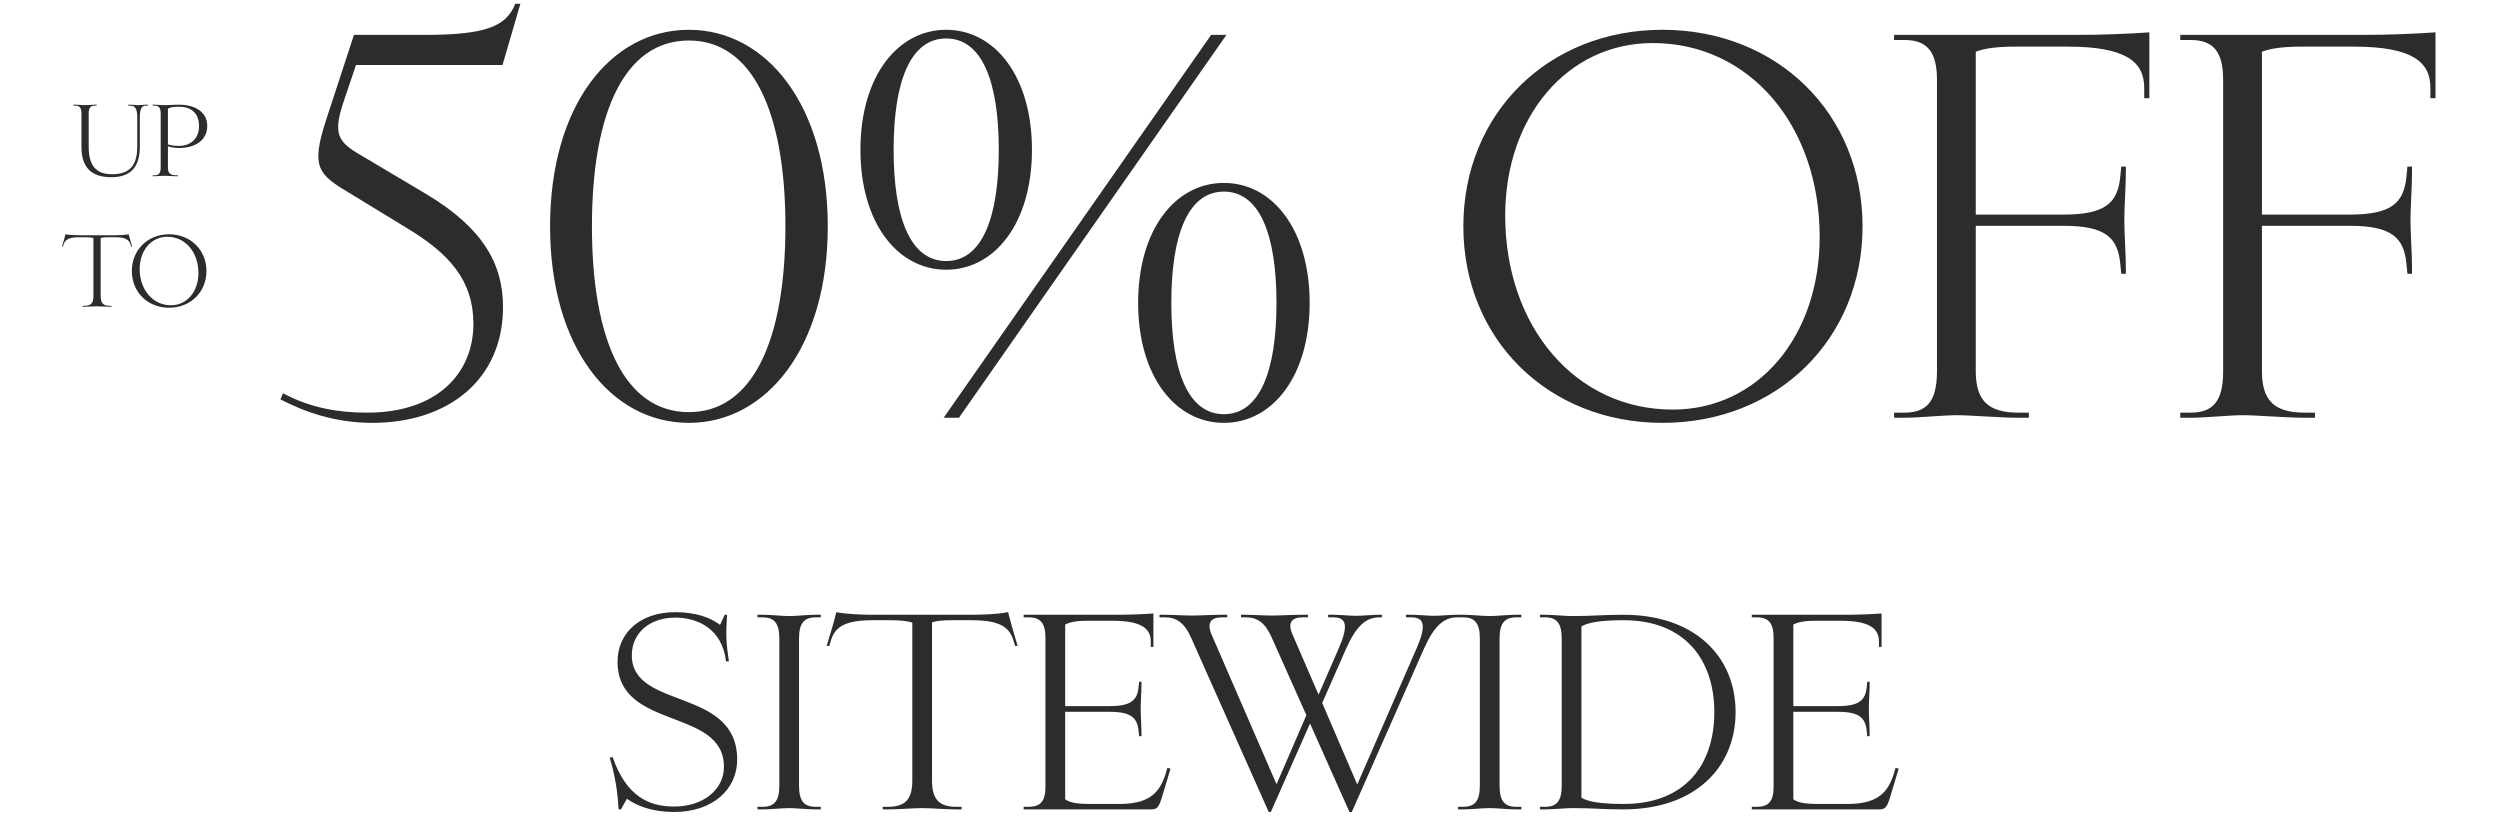
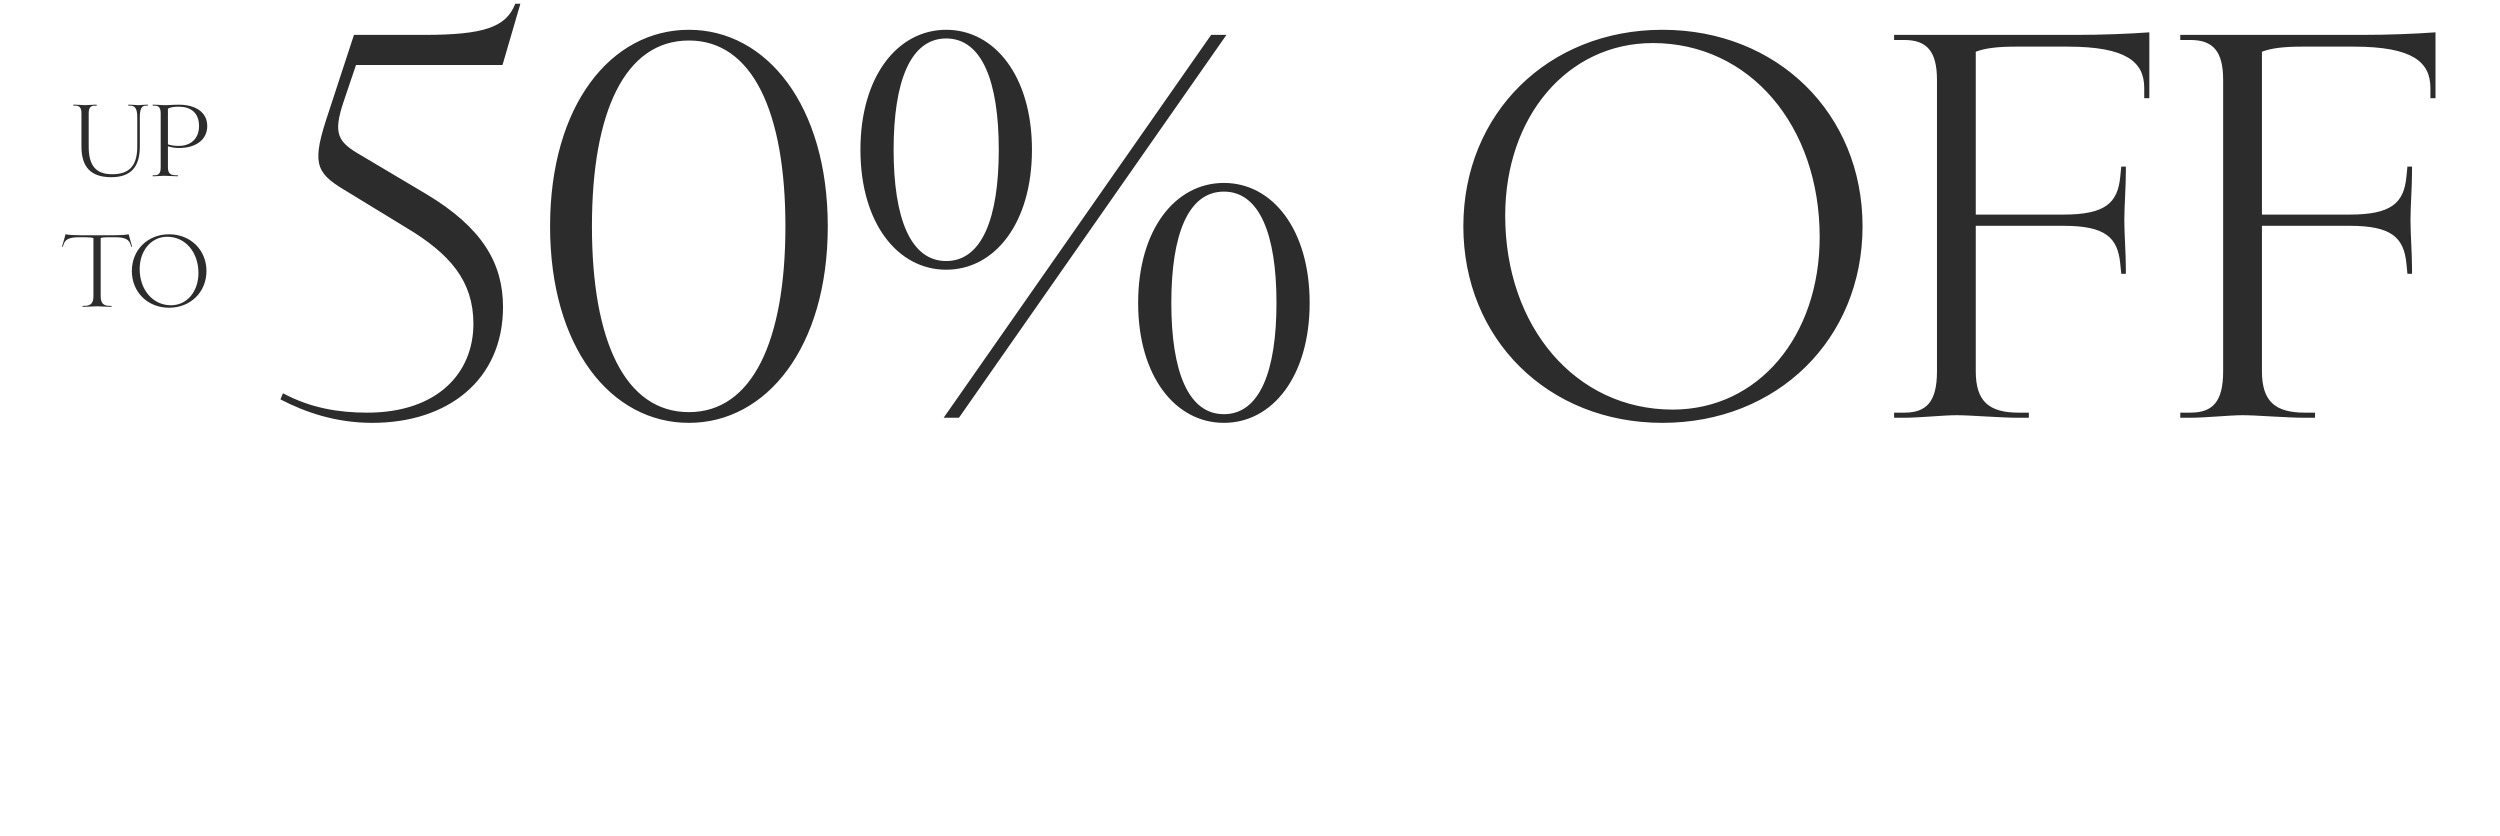
<svg xmlns="http://www.w3.org/2000/svg" fill="none" viewBox="0 0 383 128" height="128" width="383">
-   <path fill="#2C2C2C" d="M103.434 94.619C99.538 94.619 96.794 96.965 96.794 100.384C96.794 108.813 112.936 105.234 112.936 116.367C112.936 121.058 109.04 124.398 103.275 124.398C99.896 124.398 97.55 123.443 96.039 122.37L95.125 124H94.767C94.608 121.137 94.25 118.991 93.415 116.088L93.852 115.969C95.92 121.933 99.339 123.563 103.275 123.563C107.728 123.563 110.908 120.978 110.908 117.48C110.908 108.335 94.608 111.953 94.608 101.378C94.608 96.885 98.146 93.784 103.434 93.784C106.774 93.784 108.96 94.698 110.312 95.732L111.028 94.182H111.386C111.187 97.243 111.227 98.317 111.664 101.298L111.227 101.338C110.63 96.169 106.694 94.619 103.434 94.619ZM120.902 123.801C119.788 123.801 118.158 124 116.846 124H116.051V123.602H116.846C118.596 123.602 119.391 122.728 119.391 120.382V97.8C119.391 95.454 118.596 94.579 116.846 94.579H116.051V94.182H116.846C118.158 94.182 119.788 94.38 120.902 94.38C122.015 94.38 123.605 94.182 124.957 94.182H125.752V94.579H124.957C123.208 94.579 122.412 95.454 122.412 97.8V120.382C122.412 122.728 123.208 123.602 124.957 123.602H125.752V124H124.957C123.605 124 122.015 123.801 120.902 123.801ZM141.276 123.801C139.885 123.801 137.738 124 136.028 124H135.233V123.602H136.028C138.613 123.602 139.765 122.529 139.765 119.587V95.374C139.01 95.136 137.857 95.017 136.307 95.017H133.762C129.389 95.017 127.918 96.05 127.282 98.157L127.043 98.953H126.645L126.884 98.157C127.282 96.885 127.878 94.897 128.116 93.784C129.786 94.102 132.052 94.182 134.001 94.182H148.552C150.5 94.182 152.806 94.102 154.436 93.784C154.714 94.897 155.271 96.885 155.669 98.157L155.907 98.953H155.51L155.271 98.157C154.635 96.05 153.164 95.017 148.791 95.017H145.848C144.497 95.017 143.503 95.096 142.787 95.335V119.587C142.787 122.529 143.94 123.602 146.524 123.602H147.319V124H146.524C144.815 124 142.668 123.801 141.276 123.801ZM178.132 121.734C177.575 123.602 177.337 124 176.382 124H156.822V123.602H157.617C159.366 123.602 160.161 122.768 160.161 120.581V97.68C160.161 95.454 159.366 94.579 157.617 94.579H156.822V94.182H171.015C172.963 94.182 175.07 94.102 176.7 93.983V99.112H176.303V98.317C176.303 96.289 174.911 95.096 170.299 95.096H166.642C164.972 95.096 163.859 95.295 163.183 95.692V108.176H170.021C173.281 108.176 174.236 107.262 174.434 105.234L174.514 104.439H174.872V104.837C174.872 106.029 174.752 107.54 174.752 108.614C174.752 109.687 174.872 111.198 174.872 112.391V112.788H174.514L174.434 111.993C174.236 109.965 173.281 109.051 170.021 109.051H163.183V122.449C163.859 122.966 165.051 123.165 166.841 123.165H171.532C176.7 123.165 177.973 120.899 178.847 117.639L179.325 117.758L178.132 121.734ZM211.309 94.579C209.321 94.579 207.81 95.812 206.22 99.39L202.562 107.699L207.93 120.183L216.994 99.39C218.545 95.852 218.227 94.579 216.199 94.579H215.404V94.182H216.199C217.352 94.182 218.704 94.341 219.698 94.341C220.612 94.341 222.163 94.182 223.236 94.182H223.634V94.579H223.236C221.248 94.579 219.738 95.812 218.147 99.39L207.095 124.398H206.737L200.694 110.84L194.69 124.398H194.372L182.485 97.72C181.451 95.374 180.218 94.579 178.469 94.579H177.634V94.182H178.429C179.543 94.182 181.173 94.301 182.604 94.301C184.194 94.301 185.347 94.182 187.216 94.182H188.011V94.579H187.216C185.625 94.579 184.791 95.295 185.625 97.243L195.565 120.143L200.137 109.568L194.849 97.72C193.816 95.374 192.623 94.579 190.874 94.579H190.118V94.182H190.794C191.907 94.182 193.537 94.301 194.849 94.301C196.281 94.301 197.712 94.182 199.58 94.182H200.376V94.579H199.58C197.99 94.579 197.155 95.295 198.03 97.243L202.006 106.427L205.067 99.39C206.618 95.852 206.3 94.579 204.272 94.579H203.477V94.182H204.272C205.425 94.182 206.777 94.341 207.771 94.341C208.685 94.341 210.275 94.182 211.309 94.182H211.707V94.579H211.309ZM228.223 123.801C227.11 123.801 225.48 124 224.168 124H223.372V123.602H224.168C225.917 123.602 226.712 122.728 226.712 120.382V97.8C226.712 95.454 225.917 94.579 224.168 94.579H223.372V94.182H224.168C225.48 94.182 227.11 94.38 228.223 94.38C229.336 94.38 230.926 94.182 232.278 94.182H233.073V94.579H232.278C230.529 94.579 229.734 95.454 229.734 97.8V120.382C229.734 122.728 230.529 123.602 232.278 123.602H233.073V124H232.278C230.926 124 229.336 123.801 228.223 123.801ZM240.845 123.801C239.811 123.801 237.903 124 236.71 124H235.915V123.602H236.71C238.459 123.602 239.254 122.728 239.254 120.382V97.8C239.254 95.454 238.459 94.579 236.71 94.579H235.915V94.182H236.71C237.863 94.182 239.771 94.38 240.765 94.38C244.184 94.38 245.298 94.182 248.717 94.182C259.61 94.182 265.892 100.543 265.892 109.091C265.892 117.639 259.61 124 248.717 124C245.377 124 244.224 123.801 240.845 123.801ZM248.717 95.017C245.377 95.017 243.31 95.335 242.276 95.971V122.211C243.31 122.847 245.377 123.165 248.717 123.165C258.338 123.165 262.632 117.003 262.632 109.091C262.632 101.179 258.219 95.017 248.717 95.017ZM289.685 121.734C289.128 123.602 288.89 124 287.936 124H268.375V123.602H269.17C270.919 123.602 271.714 122.768 271.714 120.581V97.68C271.714 95.454 270.919 94.579 269.17 94.579H268.375V94.182H282.568C284.516 94.182 286.624 94.102 288.254 93.983V99.112H287.856V98.317C287.856 96.289 286.465 95.096 281.853 95.096H278.195C276.525 95.096 275.412 95.295 274.736 95.692V108.176H281.574C284.835 108.176 285.789 107.262 285.987 105.234L286.067 104.439H286.425V104.837C286.425 106.029 286.306 107.54 286.306 108.614C286.306 109.687 286.425 111.198 286.425 112.391V112.788H286.067L285.987 111.993C285.789 109.965 284.835 109.051 281.574 109.051H274.736V122.449C275.412 122.966 276.605 123.165 278.394 123.165H283.085C288.254 123.165 289.526 120.899 290.401 117.639L290.878 117.758L289.685 121.734Z" />
  <path fill="#2C2C2C" d="M72.526 49.61C72.526 43.041 68.929 38.896 62.281 34.907L53.444 29.511C48.673 26.695 47.656 25.522 49.924 18.484L54.226 5.345H64.94C74.168 5.345 77.531 4.172 78.939 0.575H79.721L76.984 9.959H54.539L52.662 15.512C50.941 20.595 51.801 21.768 55.321 23.802L65.331 29.746C73.934 34.907 77.062 40.382 77.062 47.029C77.062 58.213 68.616 64.782 57.041 64.782C51.41 64.782 46.718 63.14 42.964 61.185L43.355 60.246C47.578 62.514 51.88 63.218 56.259 63.218C67.052 63.218 72.526 57.118 72.526 49.61ZM105.543 64.782C93.578 64.782 84.271 53.208 84.271 34.673C84.271 16.138 93.578 4.563 105.543 4.563C117.431 4.563 126.815 16.138 126.815 34.673C126.815 53.208 117.431 64.782 105.543 64.782ZM105.543 63.14C115.241 63.14 120.324 52.269 120.324 34.673C120.324 17.076 115.241 6.205 105.543 6.205C95.767 6.205 90.684 17.076 90.684 34.673C90.684 52.269 95.767 63.14 105.543 63.14ZM144.957 41.32C137.527 41.32 131.818 34.203 131.818 22.942C131.818 11.68 137.527 4.563 144.957 4.563C152.386 4.563 158.096 11.68 158.096 22.942C158.096 34.203 152.386 41.32 144.957 41.32ZM185.546 5.345H187.892L146.912 64H144.566L185.546 5.345ZM144.957 39.991C150.431 39.991 153.012 33.421 153.012 22.942C153.012 12.462 150.431 5.893 144.957 5.893C139.482 5.893 136.902 12.462 136.902 22.942C136.902 33.421 139.482 39.991 144.957 39.991ZM187.501 64.782C180.072 64.782 174.362 57.665 174.362 46.404C174.362 35.142 180.072 28.025 187.501 28.025C194.931 28.025 200.64 35.142 200.64 46.404C200.64 57.665 194.931 64.782 187.501 64.782ZM187.501 63.453C192.976 63.453 195.556 56.883 195.556 46.404C195.556 35.924 192.976 29.355 187.501 29.355C182.027 29.355 179.446 35.924 179.446 46.404C179.446 56.883 182.027 63.453 187.501 63.453ZM254.686 64.782C237.168 64.782 224.185 51.956 224.185 34.673C224.185 17.389 237.168 4.563 254.686 4.563C272.282 4.563 285.343 17.389 285.343 34.673C285.343 51.956 272.282 64.782 254.686 64.782ZM256.25 62.749C269.389 62.749 278.774 51.487 278.774 36.315C278.774 19.266 268.059 6.596 253.2 6.596C240.14 6.596 230.598 17.858 230.598 33.03C230.598 50.079 241.391 62.749 256.25 62.749ZM299.716 63.609C297.761 63.609 294.007 64 291.739 64H290.175V63.218H291.739C295.18 63.218 296.744 61.497 296.744 56.883V12.227C296.744 7.848 295.18 6.127 291.739 6.127H290.175V5.345H318.095C321.927 5.345 326.072 5.189 329.278 4.954V15.043H328.496V13.479C328.496 9.49 325.759 7.144 316.765 7.144H308.788C306.051 7.144 304.096 7.379 302.688 7.926V32.874H316.14C322.553 32.874 324.43 31.075 324.821 27.087L324.977 25.522H325.681V26.305C325.681 28.651 325.446 31.622 325.446 33.734C325.446 35.846 325.681 38.818 325.681 41.164V41.946H324.977L324.821 40.382C324.43 36.393 322.553 34.594 316.14 34.594H302.688V56.883C302.688 61.497 304.722 63.218 309.258 63.218H310.822V64H309.258C306.364 64 301.984 63.609 299.716 63.609ZM343.558 63.609C341.603 63.609 337.849 64 335.581 64H334.017V63.218H335.581C339.022 63.218 340.586 61.497 340.586 56.883V12.227C340.586 7.848 339.022 6.127 335.581 6.127H334.017V5.345H361.936C365.768 5.345 369.913 5.189 373.12 4.954V15.043H372.338V13.479C372.338 9.49 369.601 7.144 360.607 7.144H352.63C349.892 7.144 347.937 7.379 346.53 7.926V32.874H359.981C366.394 32.874 368.271 31.075 368.662 27.087L368.818 25.522H369.522V26.305C369.522 28.651 369.288 31.622 369.288 33.734C369.288 35.846 369.522 38.818 369.522 41.164V41.946H368.818L368.662 40.382C368.271 36.393 366.394 34.594 359.981 34.594H346.53V56.883C346.53 61.497 348.563 63.218 353.099 63.218H354.663V64H353.099C350.205 64 345.826 63.609 343.558 63.609Z" />
  <path fill="#2C2C2C" d="M13.032 16.111C13.427 16.111 14.041 16.038 14.523 16.038H14.816V16.184H14.523C13.88 16.184 13.588 16.506 13.588 17.368V22.454C13.588 25.378 14.699 26.693 17.183 26.693C19.829 26.693 21.027 25.378 21.027 22.454V17.953C21.027 16.666 20.706 16.184 19.946 16.184H19.654V16.038H19.946C20.355 16.038 20.867 16.111 21.203 16.111H21.247C21.554 16.111 21.992 16.038 22.358 16.038H22.65V16.184H22.358C21.714 16.184 21.422 16.666 21.422 17.953V22.454C21.422 25.626 20.004 27.146 17.037 27.146C13.953 27.146 12.477 25.626 12.477 22.454V17.368C12.477 16.506 12.185 16.184 11.541 16.184H11.249V16.038H11.541C12.038 16.038 12.638 16.111 13.032 16.111ZM25.172 26.927C24.763 26.927 24.178 27 23.681 27H23.389V26.854H23.681C24.324 26.854 24.617 26.532 24.617 25.67V17.368C24.617 16.506 24.324 16.184 23.681 16.184H23.389V16.038H23.681C24.178 16.038 24.763 16.111 25.172 16.111C26.122 16.111 26.444 16.038 27.394 16.038C29.879 16.038 31.75 17.134 31.75 19.312C31.75 21.446 29.937 22.674 27.438 22.674C26.765 22.674 26.224 22.571 25.727 22.41V25.67C25.727 26.532 26.108 26.854 26.955 26.854H27.248V27H26.955C26.371 27 25.64 26.927 25.172 26.927ZM27.394 16.345C26.575 16.345 26.035 16.447 25.727 16.652V22.118C26.268 22.294 26.809 22.352 27.408 22.352C29.206 22.352 30.492 21.241 30.492 19.312C30.492 17.265 29.206 16.345 27.394 16.345ZM14.869 46.927C14.358 46.927 13.569 47 12.94 47H12.648V46.854H12.94C13.89 46.854 14.314 46.459 14.314 45.378V36.476C14.036 36.389 13.612 36.345 13.042 36.345H12.107C10.499 36.345 9.958 36.725 9.724 37.499L9.637 37.792H9.491L9.578 37.499C9.724 37.032 9.944 36.301 10.031 35.892C10.645 36.008 11.478 36.038 12.195 36.038H17.544C18.26 36.038 19.108 36.008 19.707 35.892C19.81 36.301 20.014 37.032 20.16 37.499L20.248 37.792H20.102L20.014 37.499C19.78 36.725 19.24 36.345 17.632 36.345H16.55C16.053 36.345 15.688 36.374 15.425 36.462V45.378C15.425 46.459 15.849 46.854 16.799 46.854H17.091V47H16.799C16.17 47 15.381 46.927 14.869 46.927ZM25.899 47.146C22.625 47.146 20.199 44.749 20.199 41.519C20.199 38.289 22.625 35.892 25.899 35.892C29.188 35.892 31.629 38.289 31.629 41.519C31.629 44.749 29.188 47.146 25.899 47.146ZM26.192 46.766C28.647 46.766 30.401 44.661 30.401 41.826C30.401 38.639 28.399 36.272 25.622 36.272C23.181 36.272 21.398 38.376 21.398 41.212C21.398 44.398 23.415 46.766 26.192 46.766Z" />
</svg>